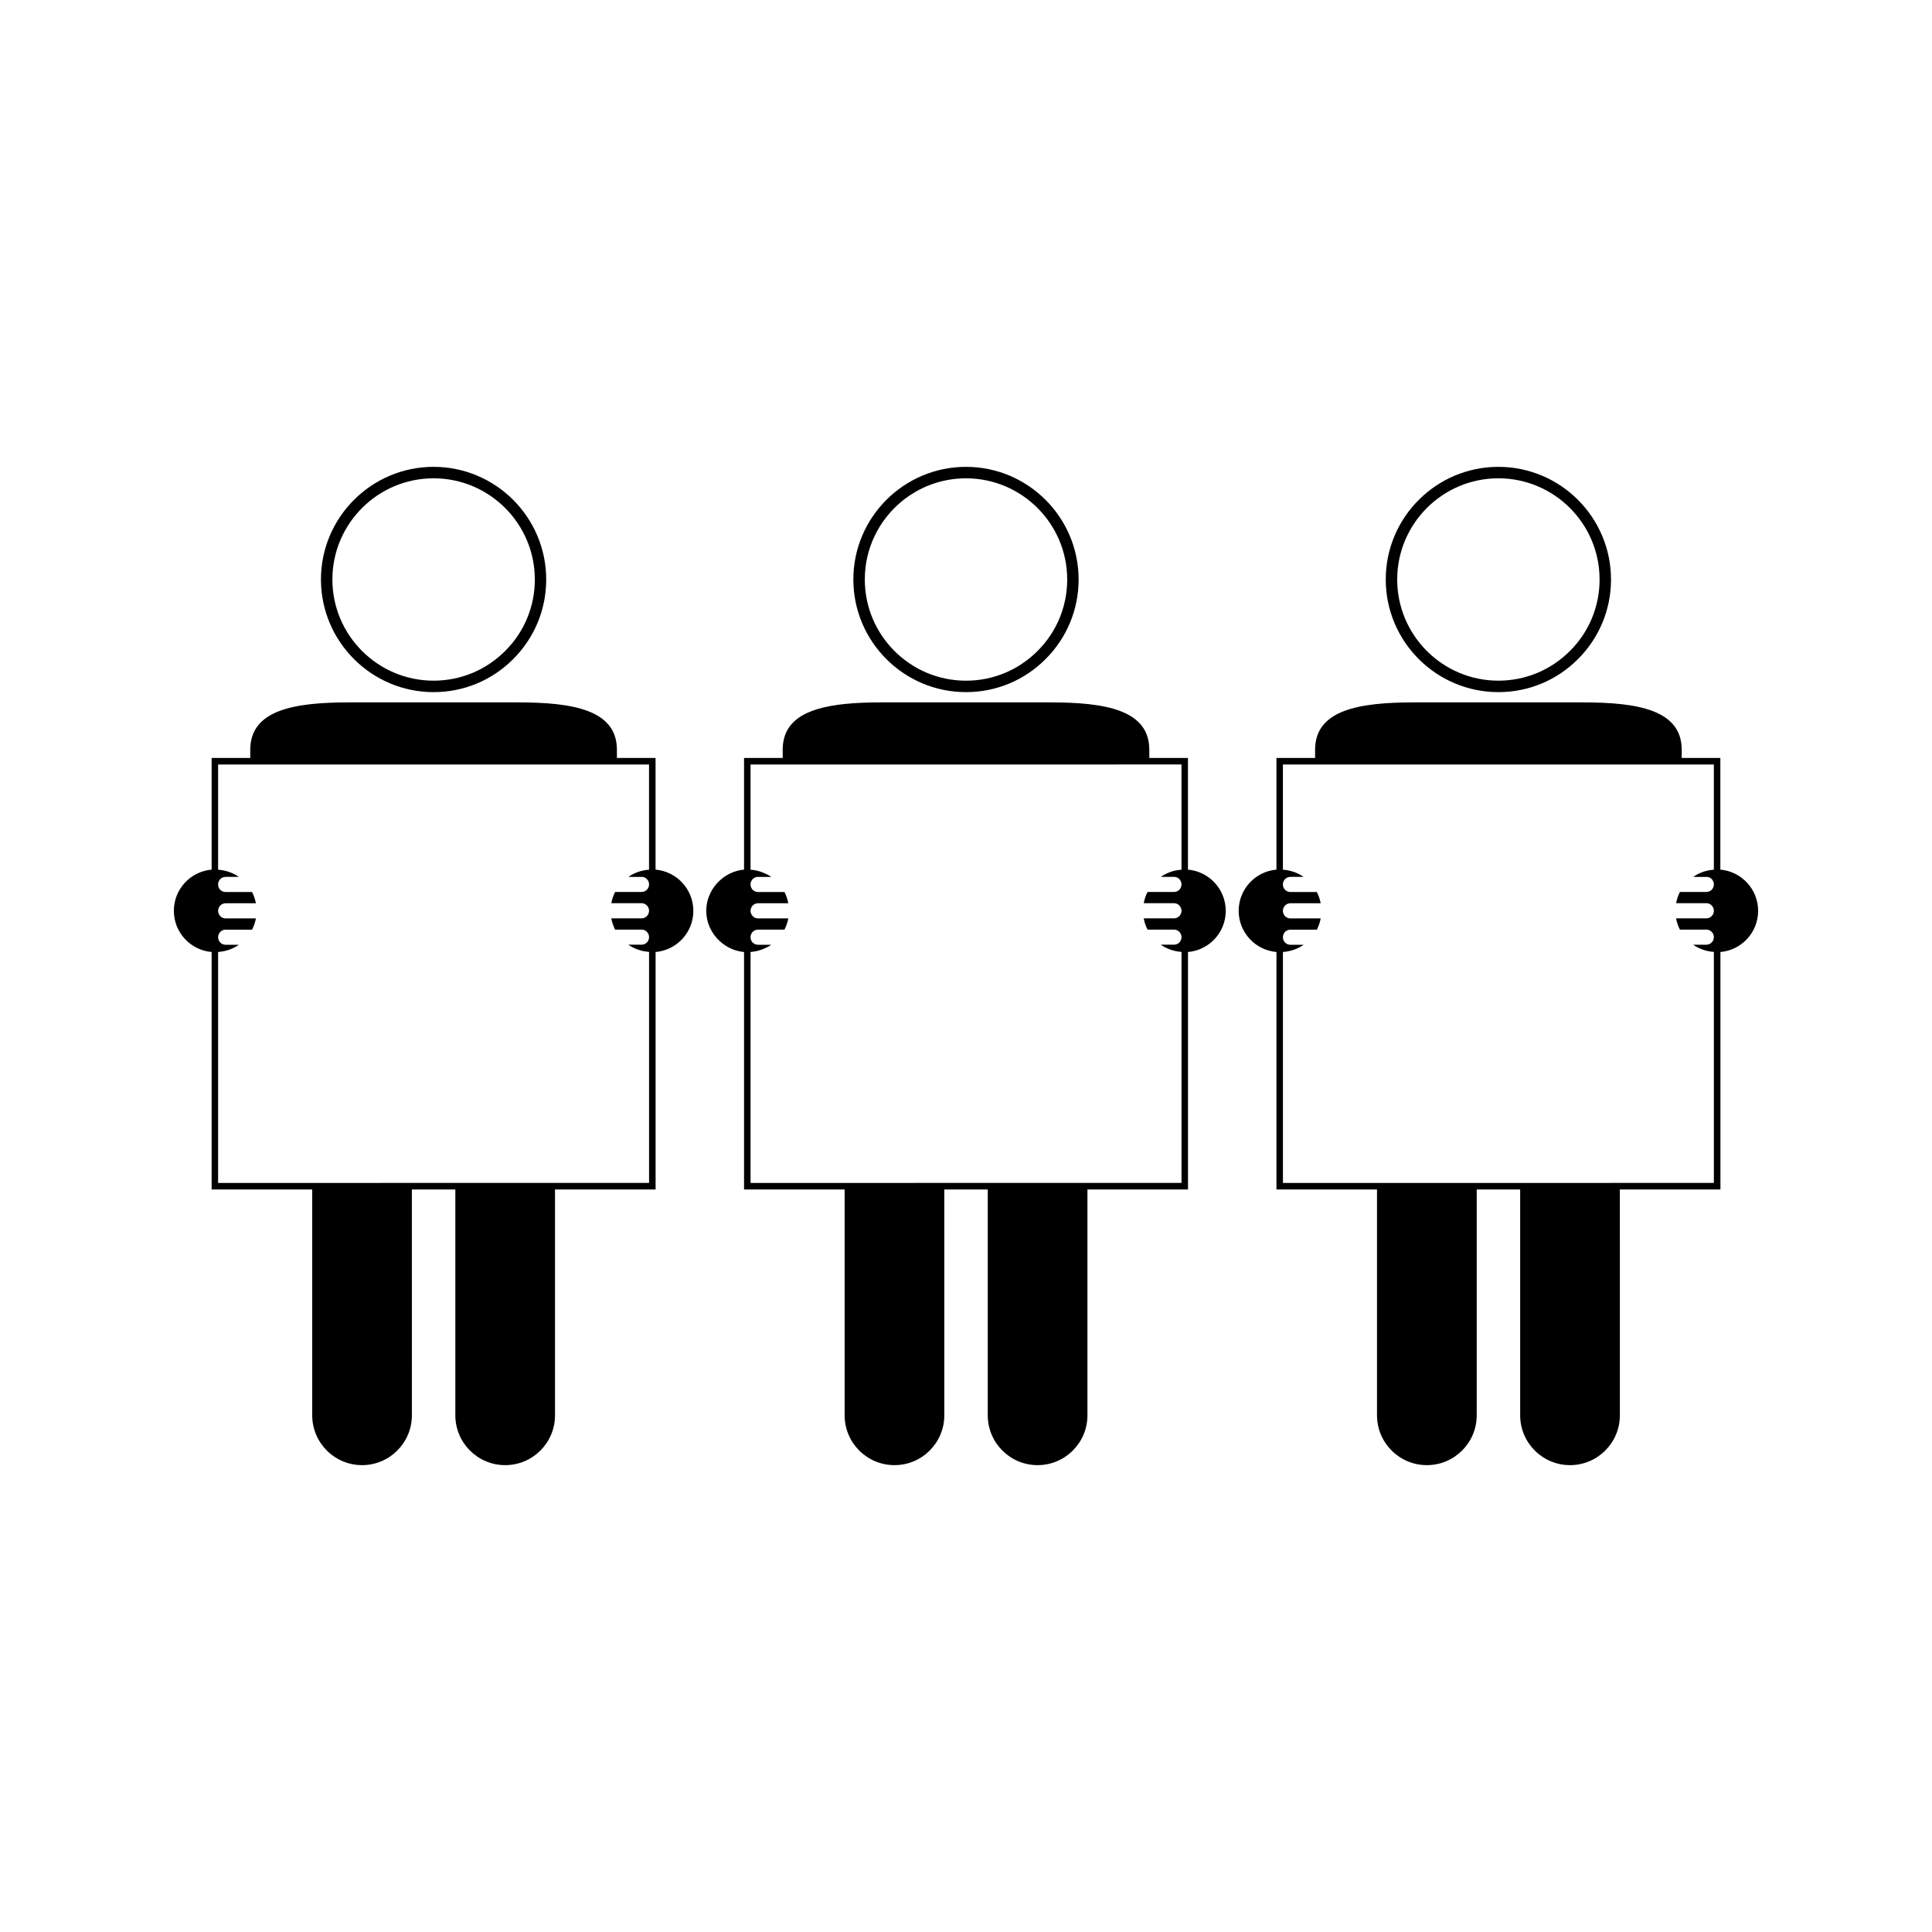
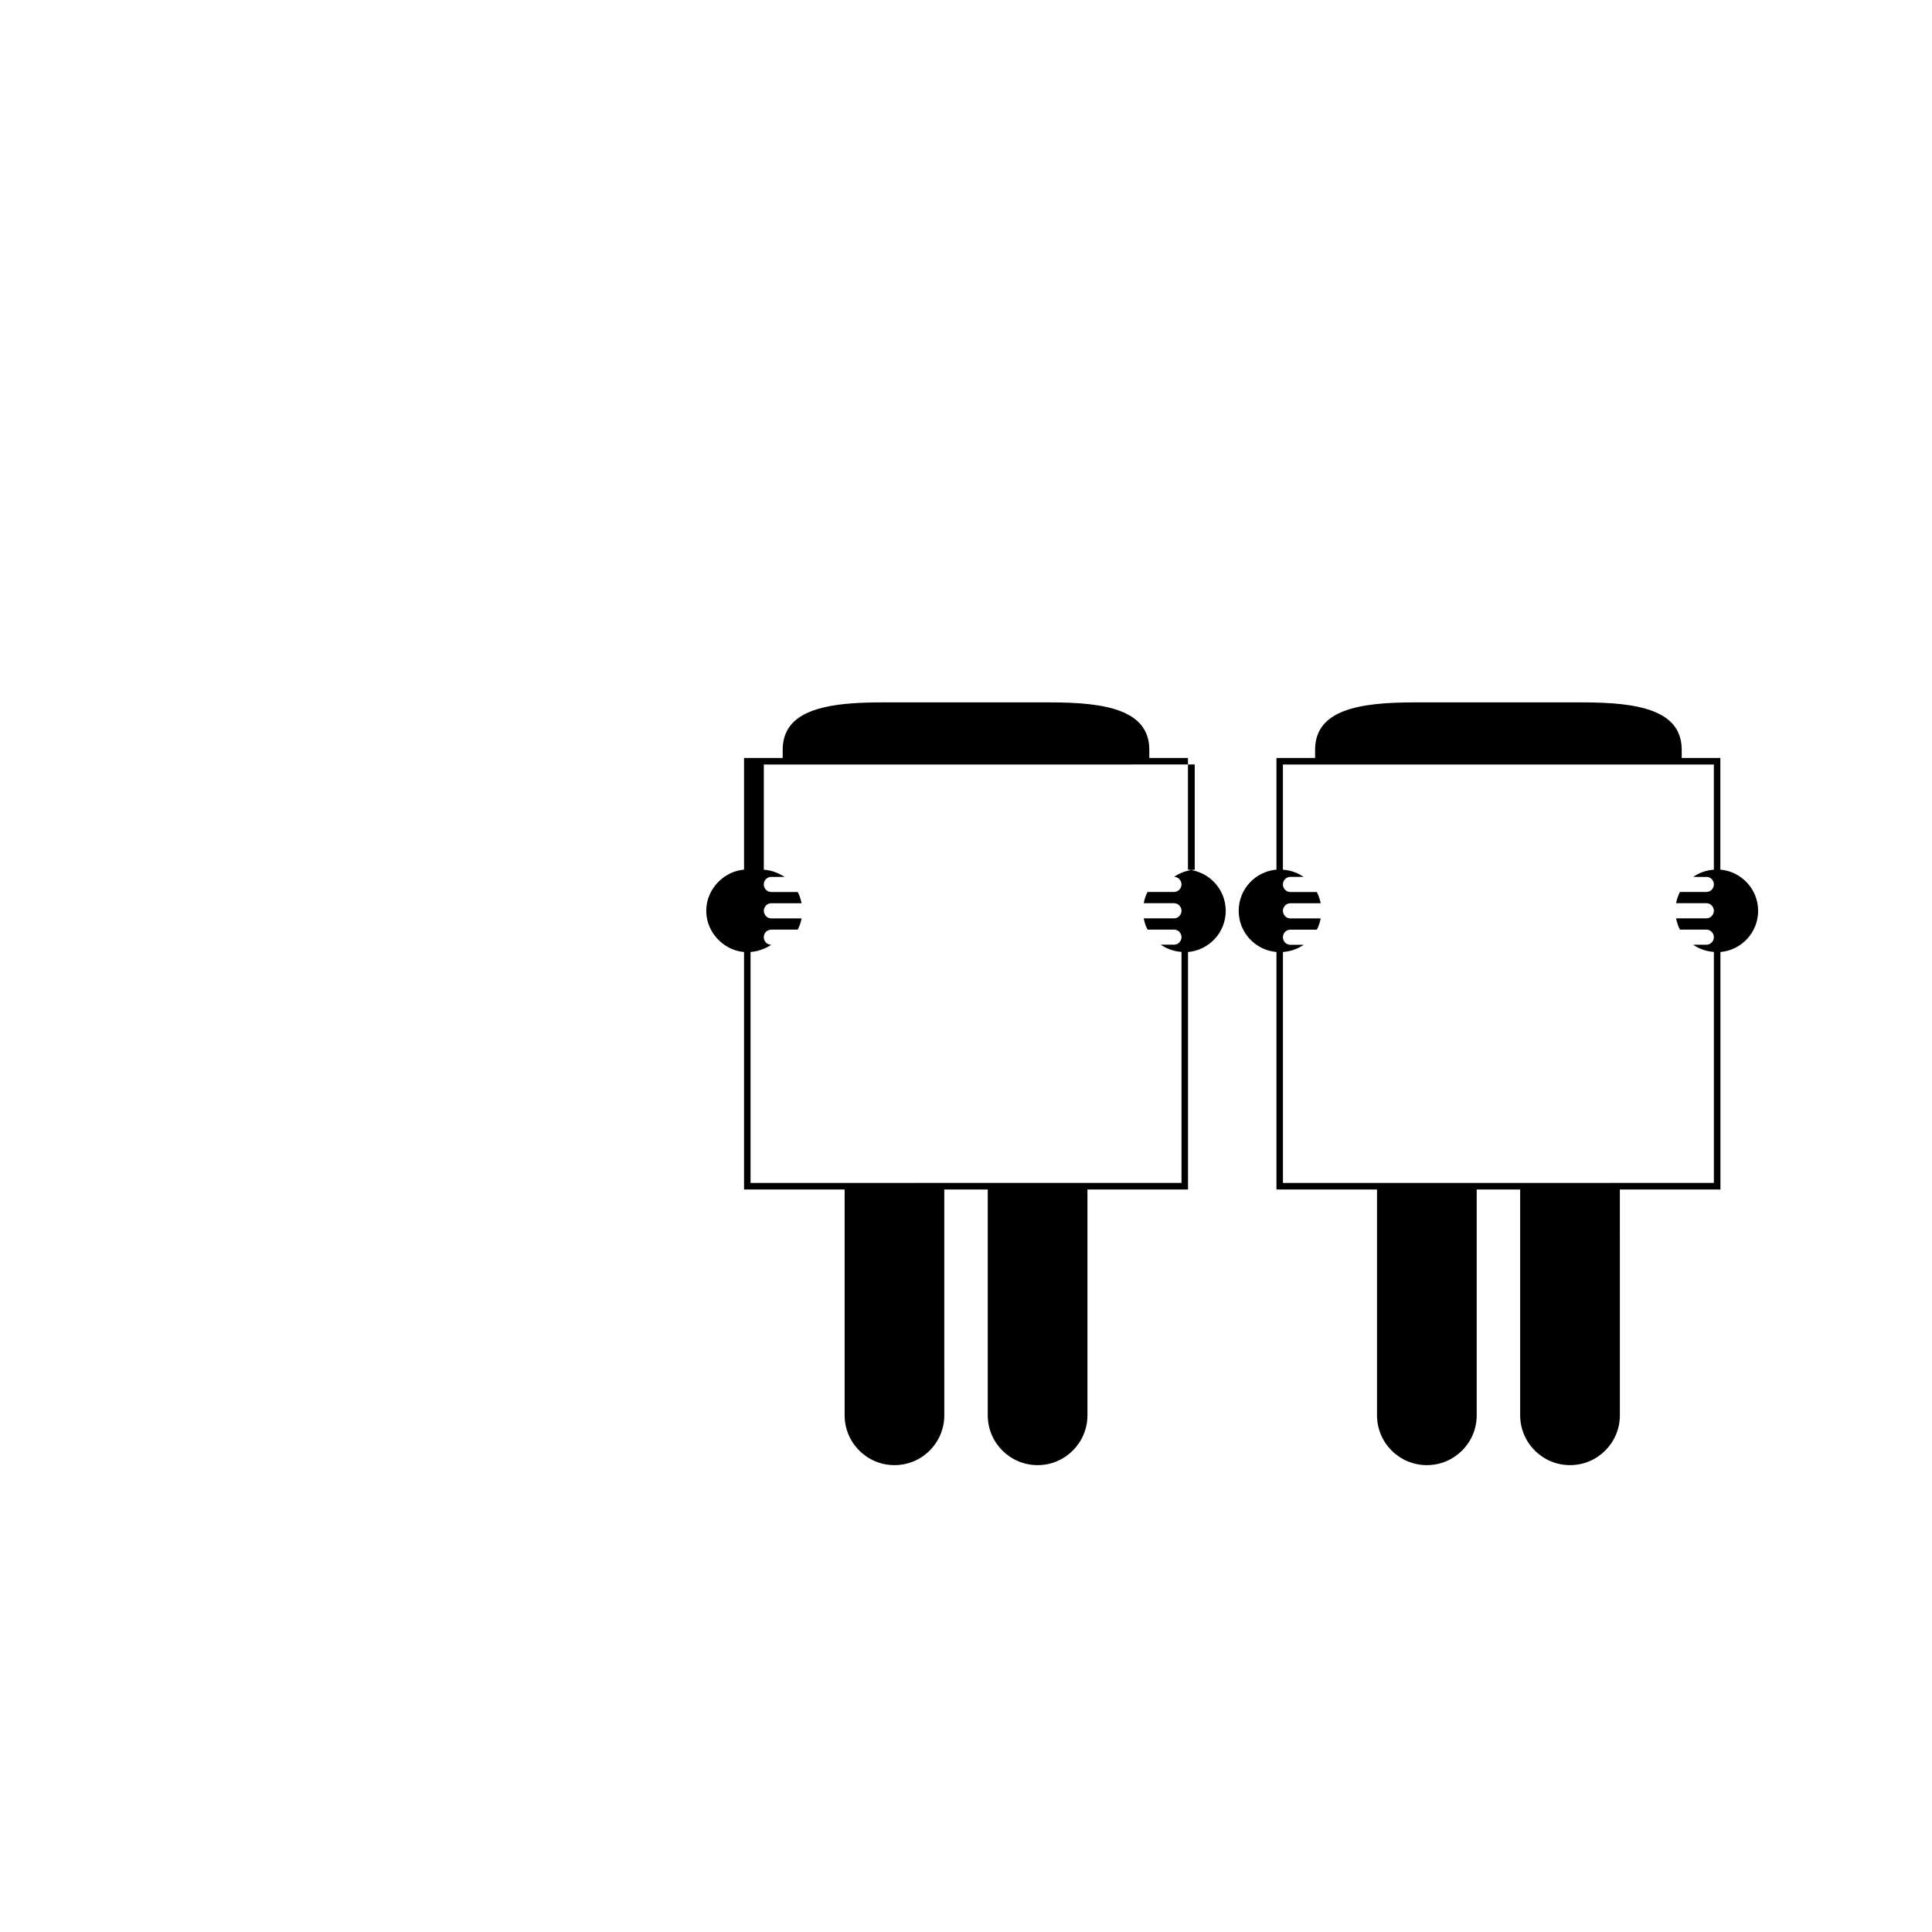
<svg xmlns="http://www.w3.org/2000/svg" fill="#000000" width="800px" height="800px" version="1.1" viewBox="144 144 512 512">
  <g>
-     <path d="m541.09 327.42c7.961 0 15.449-3.102 21.09-8.75 5.641-5.641 8.754-13.137 8.754-21.098 0-16.457-13.387-29.852-29.844-29.852-16.465 0-29.852 13.387-29.852 29.852 0 16.461 13.391 29.848 29.852 29.848zm0-56.664c14.789 0 26.816 12.035 26.816 26.816 0 7.148-2.785 13.887-7.856 18.945-5.082 5.074-11.809 7.867-18.961 7.867-14.789 0-26.816-12.027-26.816-26.812 0-14.781 12.016-26.816 26.816-26.816z" />
    <path d="m599.91 374.46v-29.594h-10.238v-2.164c0-10.605-11.73-12.562-26.199-12.562h-44.762c-14.469 0-26.199 1.953-26.199 12.562v2.164h-10.238v29.594c-5.606 0.488-10.012 5.18-10.012 10.922 0 5.731 4.41 10.422 10.012 10.91v62.93h26.648v59.844c0 7.293 5.91 13.211 13.211 13.211 7.293 0 13.211-5.914 13.211-13.211v-59.844h11.516v59.844c0 7.293 5.918 13.211 13.211 13.211 7.293 0 13.211-5.914 13.211-13.211l-0.004-59.844h26.656l-0.004-62.93c5.594-0.484 9.992-5.18 9.992-10.91-0.008-5.738-4.414-10.434-10.012-10.922zm-3.691 1.914c1.055 0 1.898 0.828 1.973 1.867v0.27c-0.074 1.039-0.918 1.867-1.973 1.867h-7.023c-0.473 0.922-0.82 1.926-1.012 2.981h8.031c0.898 0 1.617 0.594 1.879 1.395 0.051 0.148 0.078 0.316 0.094 0.477v0.273c-0.016 0.156-0.043 0.32-0.094 0.477-0.27 0.797-0.992 1.391-1.879 1.391l-0.355 0.004h-7.68c0.195 1.059 0.547 2.062 1.012 2.984h7.023c1.055 0 1.898 0.824 1.973 1.867v0.262c-0.074 1.039-0.918 1.867-1.973 1.867h-3.519c1.578 1.098 3.469 1.77 5.496 1.91v61.219l-114.2 0.004v-61.207c2.035-0.141 3.91-0.809 5.488-1.906h-3.516c-1.055 0-1.898-0.828-1.973-1.863v-0.285c0.074-1.039 0.914-1.859 1.973-1.859h7.016c0.477-0.922 0.824-1.926 1.012-2.981h-8.031c-0.891 0-1.617-0.586-1.875-1.395-0.059-0.152-0.078-0.316-0.102-0.473v-0.277c0.02-0.168 0.043-0.332 0.102-0.477 0.262-0.797 0.988-1.391 1.875-1.391h8.031c-0.195-1.059-0.547-2.066-1.02-2.984h-7.012c-1.055 0-1.898-0.824-1.973-1.859v-0.289c0.074-1.035 0.914-1.859 1.973-1.859h3.516c-1.578-1.098-3.465-1.762-5.488-1.906v-27.883h114.2v27.883h0.004c-2.027 0.141-3.914 0.805-5.488 1.906l3.516 0.004z" />
-     <path d="m258.91 327.42c7.961 0 15.449-3.102 21.09-8.75 5.641-5.641 8.75-13.137 8.75-21.098 0-16.457-13.387-29.852-29.844-29.852-16.457 0-29.852 13.387-29.852 29.852 0.008 16.461 13.398 29.848 29.855 29.848zm0-56.664c14.789 0 26.824 12.035 26.824 26.816 0 7.148-2.793 13.887-7.863 18.945-5.074 5.074-11.809 7.867-18.961 7.867-14.789 0-26.824-12.027-26.824-26.812 0-14.781 12.031-26.816 26.824-26.816z" />
-     <path d="m317.73 374.46v-29.594h-10.242v-2.164c0-10.605-11.73-12.562-26.199-12.562h-44.766c-14.469 0-26.199 1.953-26.199 12.562v2.164h-10.238v29.594c-5.609 0.488-10.008 5.18-10.008 10.922 0 5.731 4.398 10.422 10.008 10.91v62.93h26.656v59.844c0 7.293 5.914 13.211 13.211 13.211 7.289 0 13.203-5.914 13.203-13.211l-0.004-59.844h11.52v59.844c0 7.293 5.914 13.211 13.203 13.211 7.293 0 13.211-5.914 13.211-13.211v-59.844h26.656v-62.93c5.606-0.484 10.004-5.18 10.004-10.91-0.012-5.738-4.414-10.434-10.016-10.922zm-3.695 1.914c1.055 0 1.898 0.828 1.973 1.867v0.27c-0.074 1.039-0.918 1.867-1.973 1.867h-7.016c-0.473 0.922-0.824 1.926-1.02 2.981h8.031c0.891 0 1.617 0.594 1.879 1.395 0.051 0.148 0.078 0.316 0.094 0.477v0.273c-0.012 0.156-0.043 0.32-0.094 0.477-0.27 0.797-0.992 1.391-1.879 1.391h-8.031c0.195 1.059 0.547 2.062 1.012 2.984h7.023c1.055 0 1.898 0.824 1.973 1.867v0.262c-0.074 1.039-0.918 1.867-1.973 1.867h-3.519c1.578 1.098 3.469 1.77 5.496 1.91v61.219l-114.21 0.008v-61.207c2.035-0.141 3.914-0.809 5.496-1.906h-3.516c-1.055 0-1.898-0.828-1.973-1.863v-0.285c0.078-1.039 0.914-1.859 1.973-1.859h7.016c0.477-0.922 0.824-1.926 1.02-2.981h-8.031c-0.887 0-1.617-0.586-1.879-1.395-0.059-0.152-0.078-0.316-0.102-0.473v-0.277c0.016-0.168 0.043-0.332 0.102-0.477 0.262-0.797 0.988-1.391 1.879-1.391h8.031c-0.199-1.059-0.547-2.066-1.02-2.984h-7.023c-1.055 0-1.898-0.824-1.973-1.859v-0.289c0.078-1.035 0.914-1.859 1.973-1.859h3.516c-1.574-1.098-3.457-1.762-5.488-1.906v-27.883h114.2v27.883h0.004c-2.031 0.141-3.922 0.805-5.488 1.906l3.516 0.004z" />
-     <path d="m400 327.42c7.961 0 15.449-3.102 21.09-8.75 5.641-5.641 8.754-13.137 8.754-21.098 0-16.457-13.395-29.852-29.844-29.852-16.465 0-29.852 13.387-29.852 29.852 0 16.461 13.387 29.848 29.852 29.848zm-17.059-50.531c4.641-3.824 10.578-6.129 17.055-6.129 14.789 0 26.824 12.035 26.824 26.816 0 7.148-2.793 13.887-7.863 18.945-5.074 5.074-11.805 7.867-18.957 7.867-14.789 0-26.816-12.027-26.816-26.812-0.008-8.32 3.797-15.766 9.758-20.688z" />
-     <path d="m458.82 374.46v-29.594h-10.242v-2.164c0-10.605-11.723-12.562-26.191-12.562h-44.766c-2.715 0-5.328 0.066-7.789 0.25-10.668 0.781-18.41 3.688-18.41 12.312v2.164h-10.242v29.594c-2.449 0.215-4.644 1.266-6.367 2.824-2.219 2.004-3.641 4.871-3.641 8.098 0 3.223 1.422 6.082 3.641 8.086 1.723 1.559 3.914 2.609 6.367 2.824v62.93h26.656v59.844c0 7.293 5.914 13.211 13.211 13.211 7.293 0 13.203-5.914 13.203-13.211l-0.004-59.844h11.52v59.844c0 7.293 5.914 13.211 13.203 13.211 7.293 0 13.215-5.914 13.215-13.211v-59.844h26.648v-62.93c5.606-0.484 10.004-5.18 10.004-10.91-0.012-5.738-4.414-10.434-10.016-10.922zm-3.691 1.914c1.055 0 1.898 0.828 1.977 1.867v0.27c-0.074 1.039-0.918 1.867-1.977 1.867h-7.016c-0.473 0.922-0.824 1.926-1.012 2.981h8.031c0.891 0 1.617 0.594 1.875 1.395 0.059 0.148 0.082 0.316 0.102 0.477v0.273c-0.016 0.156-0.047 0.32-0.102 0.477-0.262 0.797-0.988 1.391-1.875 1.391h-8.031c0.188 1.059 0.539 2.062 1.008 2.984h7.023c1.055 0 1.898 0.824 1.977 1.867v0.262c-0.074 1.039-0.918 1.867-1.977 1.867h-3.519c1.586 1.098 3.469 1.77 5.5 1.91v61.219l-114.21 0.008v-61.207c1.324-0.094 2.566-0.43 3.715-0.938 0.621-0.277 1.219-0.586 1.773-0.973h-3.516c-0.27 0-0.516-0.059-0.746-0.148-0.688-0.285-1.176-0.938-1.227-1.715v-0.285c0.051-0.777 0.539-1.434 1.227-1.711 0.227-0.102 0.477-0.148 0.746-0.148h7.016c0.477-0.922 0.824-1.926 1.02-2.981h-8.027c-0.887 0-1.617-0.586-1.879-1.395-0.059-0.152-0.078-0.316-0.102-0.473v-0.277c0.016-0.168 0.043-0.332 0.102-0.477 0.262-0.797 0.988-1.391 1.879-1.391h8.027c-0.199-1.059-0.547-2.066-1.02-2.984h-7.012c-0.27 0-0.516-0.051-0.746-0.141-0.688-0.285-1.176-0.945-1.227-1.715v-0.289c0.051-0.77 0.539-1.434 1.227-1.715 0.227-0.094 0.477-0.141 0.746-0.141h3.512c-0.656-0.457-1.375-0.82-2.129-1.125-0.598-0.242-1.219-0.445-1.867-0.578-0.488-0.102-0.988-0.168-1.492-0.203v-27.883l114.2-0.004v27.883h0.004c-2.031 0.141-3.914 0.805-5.488 1.906h3.512z" />
+     <path d="m458.82 374.46v-29.594h-10.242v-2.164c0-10.605-11.723-12.562-26.191-12.562h-44.766c-2.715 0-5.328 0.066-7.789 0.25-10.668 0.781-18.41 3.688-18.41 12.312v2.164h-10.242v29.594c-2.449 0.215-4.644 1.266-6.367 2.824-2.219 2.004-3.641 4.871-3.641 8.098 0 3.223 1.422 6.082 3.641 8.086 1.723 1.559 3.914 2.609 6.367 2.824v62.93h26.656v59.844c0 7.293 5.914 13.211 13.211 13.211 7.293 0 13.203-5.914 13.203-13.211l-0.004-59.844h11.52v59.844c0 7.293 5.914 13.211 13.203 13.211 7.293 0 13.215-5.914 13.215-13.211v-59.844h26.648v-62.93c5.606-0.484 10.004-5.18 10.004-10.91-0.012-5.738-4.414-10.434-10.016-10.922zm-3.691 1.914c1.055 0 1.898 0.828 1.977 1.867v0.27c-0.074 1.039-0.918 1.867-1.977 1.867h-7.016c-0.473 0.922-0.824 1.926-1.012 2.981h8.031c0.891 0 1.617 0.594 1.875 1.395 0.059 0.148 0.082 0.316 0.102 0.477v0.273c-0.016 0.156-0.047 0.32-0.102 0.477-0.262 0.797-0.988 1.391-1.875 1.391h-8.031c0.188 1.059 0.539 2.062 1.008 2.984h7.023c1.055 0 1.898 0.824 1.977 1.867v0.262c-0.074 1.039-0.918 1.867-1.977 1.867h-3.519c1.586 1.098 3.469 1.77 5.5 1.91v61.219l-114.21 0.008v-61.207c1.324-0.094 2.566-0.43 3.715-0.938 0.621-0.277 1.219-0.586 1.773-0.973c-0.27 0-0.516-0.059-0.746-0.148-0.688-0.285-1.176-0.938-1.227-1.715v-0.285c0.051-0.777 0.539-1.434 1.227-1.711 0.227-0.102 0.477-0.148 0.746-0.148h7.016c0.477-0.922 0.824-1.926 1.02-2.981h-8.027c-0.887 0-1.617-0.586-1.879-1.395-0.059-0.152-0.078-0.316-0.102-0.473v-0.277c0.016-0.168 0.043-0.332 0.102-0.477 0.262-0.797 0.988-1.391 1.879-1.391h8.027c-0.199-1.059-0.547-2.066-1.02-2.984h-7.012c-0.27 0-0.516-0.051-0.746-0.141-0.688-0.285-1.176-0.945-1.227-1.715v-0.289c0.051-0.77 0.539-1.434 1.227-1.715 0.227-0.094 0.477-0.141 0.746-0.141h3.512c-0.656-0.457-1.375-0.82-2.129-1.125-0.598-0.242-1.219-0.445-1.867-0.578-0.488-0.102-0.988-0.168-1.492-0.203v-27.883l114.2-0.004v27.883h0.004c-2.031 0.141-3.914 0.805-5.488 1.906h3.512z" />
  </g>
</svg>